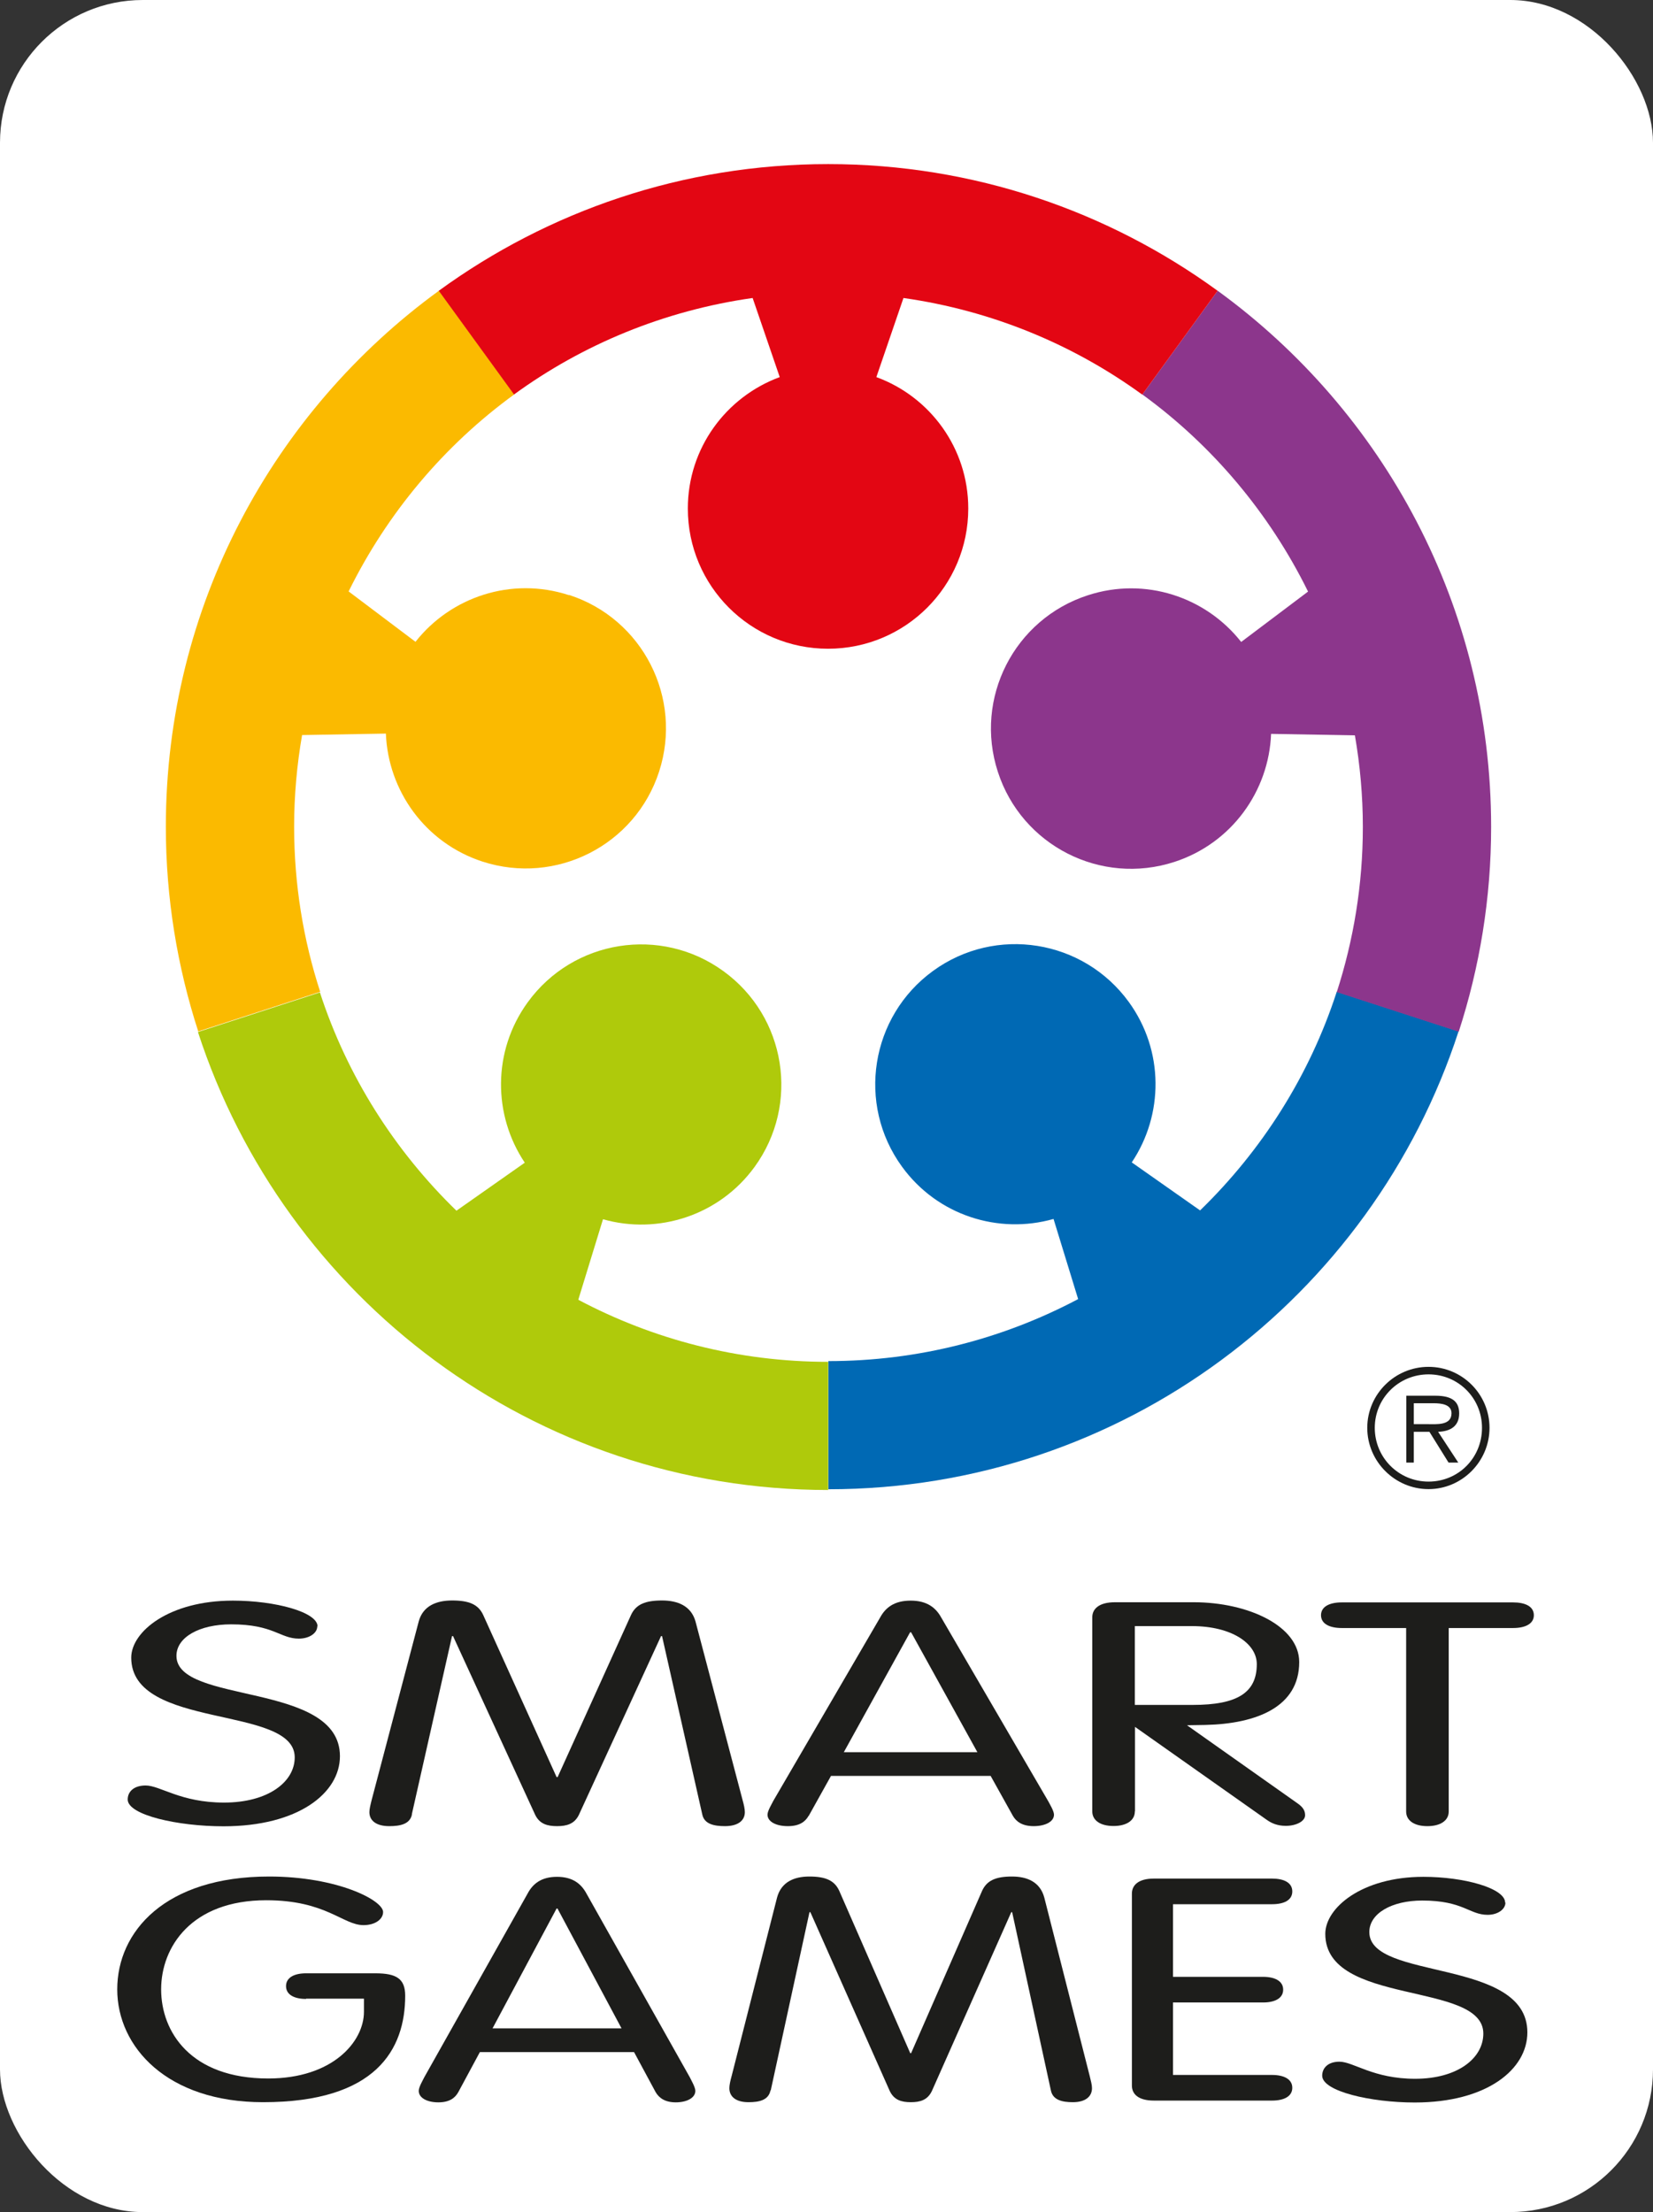
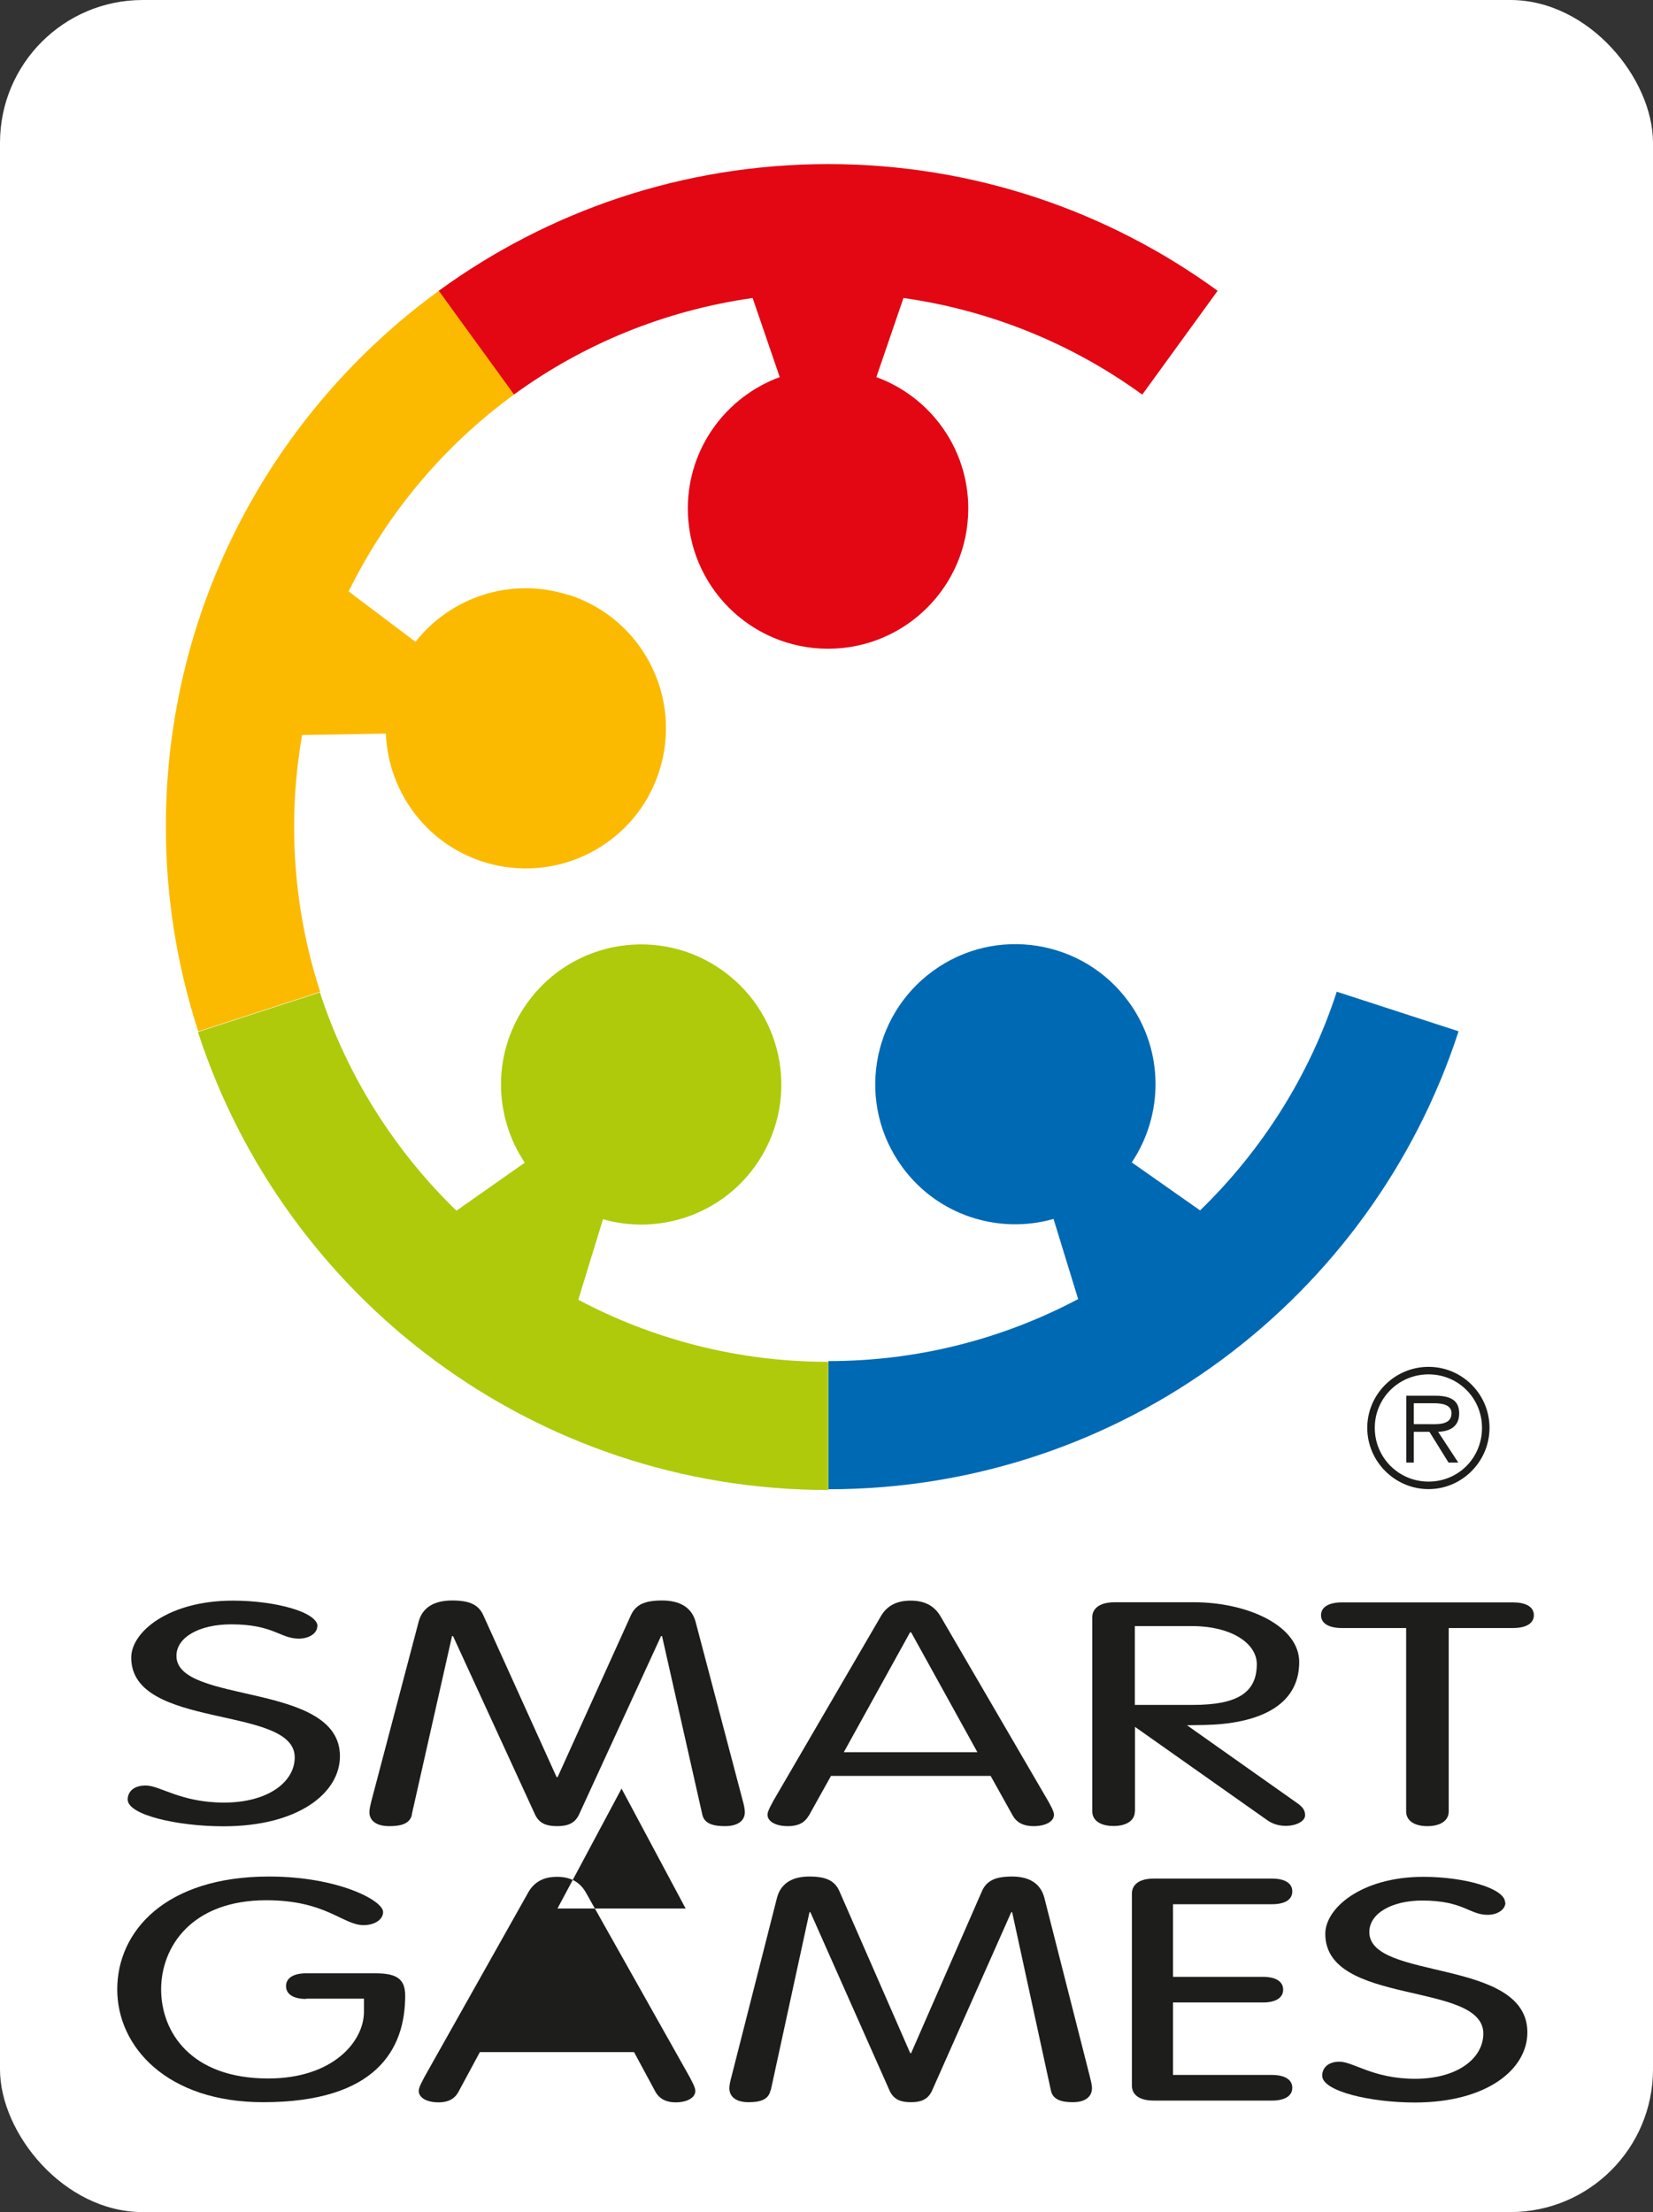
<svg xmlns="http://www.w3.org/2000/svg" id="Layer_2" viewBox="0 0 112.23 150.17">
  <rect x="0" y="0" width="112.23" height="150.17" fill="#333333" stroke="none" />
  <defs>
    <style>.cls-1{fill:#1d1d1b;}.cls-1,.cls-2,.cls-3,.cls-4,.cls-5,.cls-6,.cls-7{stroke-width:0px;}.cls-2{fill:#e30613;}.cls-3{fill:#afca0b;}.cls-4{fill:#8c368c;}.cls-5{fill:#fff;}.cls-6{fill:#fbba00;}.cls-7{fill:#0069b4;}</style>
  </defs>
  <g id="Layer_1-2">
    <rect class="cls-5" width="112.23" height="150.17" rx="9.69" ry="9.69" />
    <path class="cls-1" d="m92.83,96.93c0-2.28,1.87-4.14,4.16-4.14s4.14,1.86,4.14,4.14-1.86,4.16-4.14,4.16-4.16-1.87-4.16-4.16Zm7.79,0c0-2.02-1.61-3.63-3.63-3.63s-3.65,1.61-3.65,3.63,1.62,3.65,3.65,3.65,3.63-1.61,3.63-3.65Zm-1.6,2.36h-.67l-1.3-2.09h-1.06v2.09h-.51v-4.54h1.98c1.2,0,1.61.45,1.61,1.2,0,.89-.62,1.22-1.43,1.25l1.37,2.09Zm-2.14-2.61c.64,0,1.67.11,1.67-.74,0-.59-.66-.68-1.22-.68h-1.34v1.42h.89Z" />
    <path class="cls-1" d="m20.78,135.7c-.79,0-1.36-.28-1.36-.87s.57-.87,1.36-.87h4.7c1.43,0,2.03.36,2.03,1.52,0,3.64-1.97,7.23-9.65,7.23-6.5,0-9.9-3.74-9.9-7.66s3.24-7.66,10.31-7.66c4.63,0,7.74,1.61,7.74,2.41,0,.49-.54.89-1.33.89-1.4,0-2.54-1.69-6.6-1.69-5.08,0-7.14,3.17-7.14,6.05s2,6.05,7.27,6.05c4.38,0,6.5-2.5,6.5-4.53v-.89h-3.93Z" />
-     <path class="cls-1" d="m37.85,129.56h-.06s-4.35,8.14-4.35,8.14h8.76s-4.35-8.14-4.35-8.14Zm-6.73,12.46c-.22.4-.6.7-1.36.7s-1.33-.3-1.33-.78c0-.26.29-.74.38-.93l7.01-12.46c.35-.66.92-1.14,2-1.14s1.65.49,2,1.14l7.01,12.46c.09.19.38.68.38.93,0,.49-.6.78-1.33.78s-1.14-.3-1.37-.7l-1.46-2.71h-10.47s-1.46,2.71-1.46,2.71Z" />
+     <path class="cls-1" d="m37.85,129.56h-.06h8.76s-4.35-8.14-4.35-8.14Zm-6.73,12.46c-.22.4-.6.7-1.36.7s-1.33-.3-1.33-.78c0-.26.29-.74.38-.93l7.01-12.46c.35-.66.92-1.14,2-1.14s1.65.49,2,1.14l7.01,12.46c.09.19.38.68.38.93,0,.49-.6.78-1.33.78s-1.14-.3-1.37-.7l-1.46-2.71h-10.47s-1.46,2.71-1.46,2.71Z" />
    <path class="cls-1" d="m52.31,141.91c-.13.66-.76.8-1.49.8-.86,0-1.3-.38-1.3-.95,0-.21.06-.49.16-.85l3.08-12.1c.29-1.06,1.17-1.42,2.19-1.42,1.11,0,1.71.27,2.03.97l4.82,11.02h.06s4.82-11.02,4.82-11.02c.32-.7.92-.97,2.03-.97,1.02,0,1.9.36,2.19,1.42l3.08,12.1c.09.36.16.63.16.85,0,.57-.45.95-1.3.95-.73,0-1.36-.15-1.49-.8l-2.63-12.1h-.06s-5.39,12.14-5.39,12.14c-.29.61-.79.76-1.43.76s-1.14-.15-1.43-.76l-5.39-12.14h-.06l-2.63,12.1Z" />
    <path class="cls-1" d="m79.64,140.86h6.73c.79,0,1.37.28,1.37.87s-.57.87-1.37.87h-8.03c-1.05,0-1.49-.44-1.49-1.02v-13.03c0-.57.44-1.02,1.49-1.02h8.03c.79,0,1.37.27,1.37.87s-.57.87-1.37.87h-6.73v4.93h6.12c.79,0,1.36.28,1.36.87s-.57.87-1.36.87h-6.12v4.93Z" />
    <path class="cls-1" d="m102.21,129.16c0,.45-.51.83-1.21.83-1.24,0-1.65-.97-4.44-.97-2.06,0-3.59.87-3.59,2.14,0,3.32,10.73,1.73,10.73,6.81,0,2.5-2.73,4.76-7.65,4.76-2.98,0-6.28-.76-6.28-1.82,0-.51.38-.95,1.17-.95.95,0,2.29,1.16,5.14,1.16,2.89,0,4.63-1.4,4.63-3.07,0-3.58-10.73-1.84-10.73-6.77,0-1.76,2.48-3.87,6.66-3.87,2.79,0,5.55.78,5.55,1.75" />
    <path class="cls-1" d="m21.54,110.41c0,.45-.53.83-1.25.83-1.28,0-1.71-.97-4.6-.97-2.14,0-3.71.87-3.71,2.14,0,3.32,11.1,1.73,11.1,6.81,0,2.5-2.82,4.76-7.91,4.76-3.09,0-6.5-.76-6.5-1.82,0-.51.39-.95,1.22-.95.99,0,2.37,1.16,5.32,1.16,2.99,0,4.8-1.4,4.8-3.07,0-3.58-11.1-1.84-11.1-6.77,0-1.76,2.56-3.87,6.9-3.87,2.89,0,5.75.78,5.75,1.75" />
    <path class="cls-1" d="m27.97,123.17c-.13.66-.79.8-1.54.8-.89,0-1.35-.38-1.35-.95,0-.21.07-.49.16-.85l3.19-12.1c.29-1.06,1.21-1.42,2.27-1.42,1.15,0,1.77.27,2.1.97l4.99,11.02h.07s4.99-11.02,4.99-11.02c.33-.7.95-.97,2.1-.97,1.05,0,1.97.36,2.27,1.42l3.19,12.1c.1.36.16.63.16.85,0,.57-.46.95-1.35.95-.76,0-1.41-.15-1.54-.8l-2.73-12.1h-.07s-5.58,12.14-5.58,12.14c-.3.61-.82.76-1.48.76s-1.18-.15-1.48-.76l-5.58-12.14h-.07l-2.73,12.1Z" />
    <path class="cls-1" d="m61.86,110.81h-.07s-4.5,8.14-4.5,8.14h9.07s-4.5-8.14-4.5-8.14Zm-6.96,12.46c-.23.4-.62.7-1.41.7s-1.38-.3-1.38-.78c0-.26.3-.74.39-.93l7.26-12.46c.36-.66.95-1.14,2.07-1.14s1.71.49,2.07,1.14l7.26,12.46c.1.19.4.68.4.93,0,.49-.62.78-1.38.78s-1.18-.3-1.41-.7l-1.51-2.71h-10.84s-1.51,2.71-1.51,2.71Z" />
    <path class="cls-1" d="m77.05,115.74h3.94c3.02,0,4.34-.83,4.34-2.77,0-1.4-1.71-2.58-4.4-2.58h-3.88v5.35Zm0,7.23c0,.61-.56.99-1.45.99s-1.44-.38-1.44-.99v-13.18c0-.57.46-1.02,1.54-1.02h5.35c3.68,0,7.16,1.61,7.16,4.06,0,3.05-2.89,4.19-6.37,4.27l-1.25.02,7.46,5.27c.4.27.56.51.56.84,0,.4-.59.72-1.31.72-.59,0-.99-.19-1.31-.42l-8.93-6.3v5.73Z" />
    <path class="cls-1" d="m95.47,110.52h-4.37c-.82,0-1.41-.28-1.41-.87,0-.59.59-.87,1.41-.87h11.63c.82,0,1.41.27,1.41.87,0,.59-.59.87-1.41.87h-4.37v12.46c0,.61-.56.99-1.45.99s-1.44-.38-1.44-.99v-12.46Z" />
    <path class="cls-7" d="m90.75,67.35c-1.85,5.69-5.08,10.75-9.27,14.82l-4.64-3.26c2.16-3.22,2.21-7.57-.2-10.89-3.09-4.25-9.04-5.2-13.29-2.11-4.25,3.09-5.2,9.04-2.11,13.29,2.41,3.32,6.56,4.61,10.29,3.55l1.67,5.44c-5.06,2.68-10.83,4.21-16.96,4.21v8.7c19.99,0,36.93-13.05,42.79-31.09l-8.28-2.69Z" />
    <path class="cls-3" d="m39.27,88.21l1.67-5.44c3.73,1.06,7.88-.24,10.29-3.55,3.09-4.25,2.15-10.2-2.11-13.29-4.25-3.09-10.2-2.15-13.29,2.11-2.41,3.32-2.36,7.67-.2,10.89l-4.64,3.26c-4.19-4.07-7.42-9.13-9.27-14.82l-8.28,2.69c5.86,18.04,22.8,31.09,42.79,31.09v-8.7c-6.13,0-11.9-1.53-16.96-4.21Z" />
-     <path class="cls-4" d="m82.67,19.74l-5.11,7.04c4.76,3.46,8.63,8.06,11.25,13.38l-4.54,3.42c-2.4-3.05-6.51-4.44-10.41-3.17-5,1.62-7.74,6.99-6.11,11.99,1.62,5,6.99,7.74,11.99,6.11,3.9-1.27,6.41-4.82,6.56-8.69l5.69.1c.35,2.02.54,4.1.54,6.22,0,3.92-.63,7.68-1.77,11.21l8.28,2.69c1.42-4.38,2.2-9.05,2.2-13.9,0-14.96-7.31-28.21-18.55-36.39Z" />
    <path class="cls-6" d="m38.62,40.4c-3.9-1.27-8.02.13-10.41,3.17l-4.54-3.42c2.62-5.32,6.49-9.92,11.25-13.38l-5.11-7.04c-11.24,8.18-18.55,21.43-18.55,36.39,0,4.85.78,9.52,2.2,13.9l8.28-2.69c-1.15-3.53-1.77-7.3-1.77-11.21,0-2.12.19-4.2.54-6.22l5.69-.1c.15,3.87,2.66,7.42,6.56,8.69,5,1.62,10.37-1.11,11.99-6.11,1.62-5-1.11-10.37-6.11-11.99Z" />
    <path class="cls-2" d="m77.56,26.78l5.11-7.04c-7.42-5.4-16.56-8.6-26.44-8.6s-19.02,3.2-26.44,8.6l5.11,7.04c4.68-3.41,10.21-5.7,16.2-6.55l1.84,5.37c-3.64,1.34-6.24,4.82-6.24,8.92,0,5.26,4.26,9.52,9.52,9.52s9.52-4.26,9.52-9.52c0-4.1-2.6-7.59-6.24-8.92l1.84-5.37c5.99.85,11.52,3.15,16.2,6.55Z" />
  </g>
</svg>